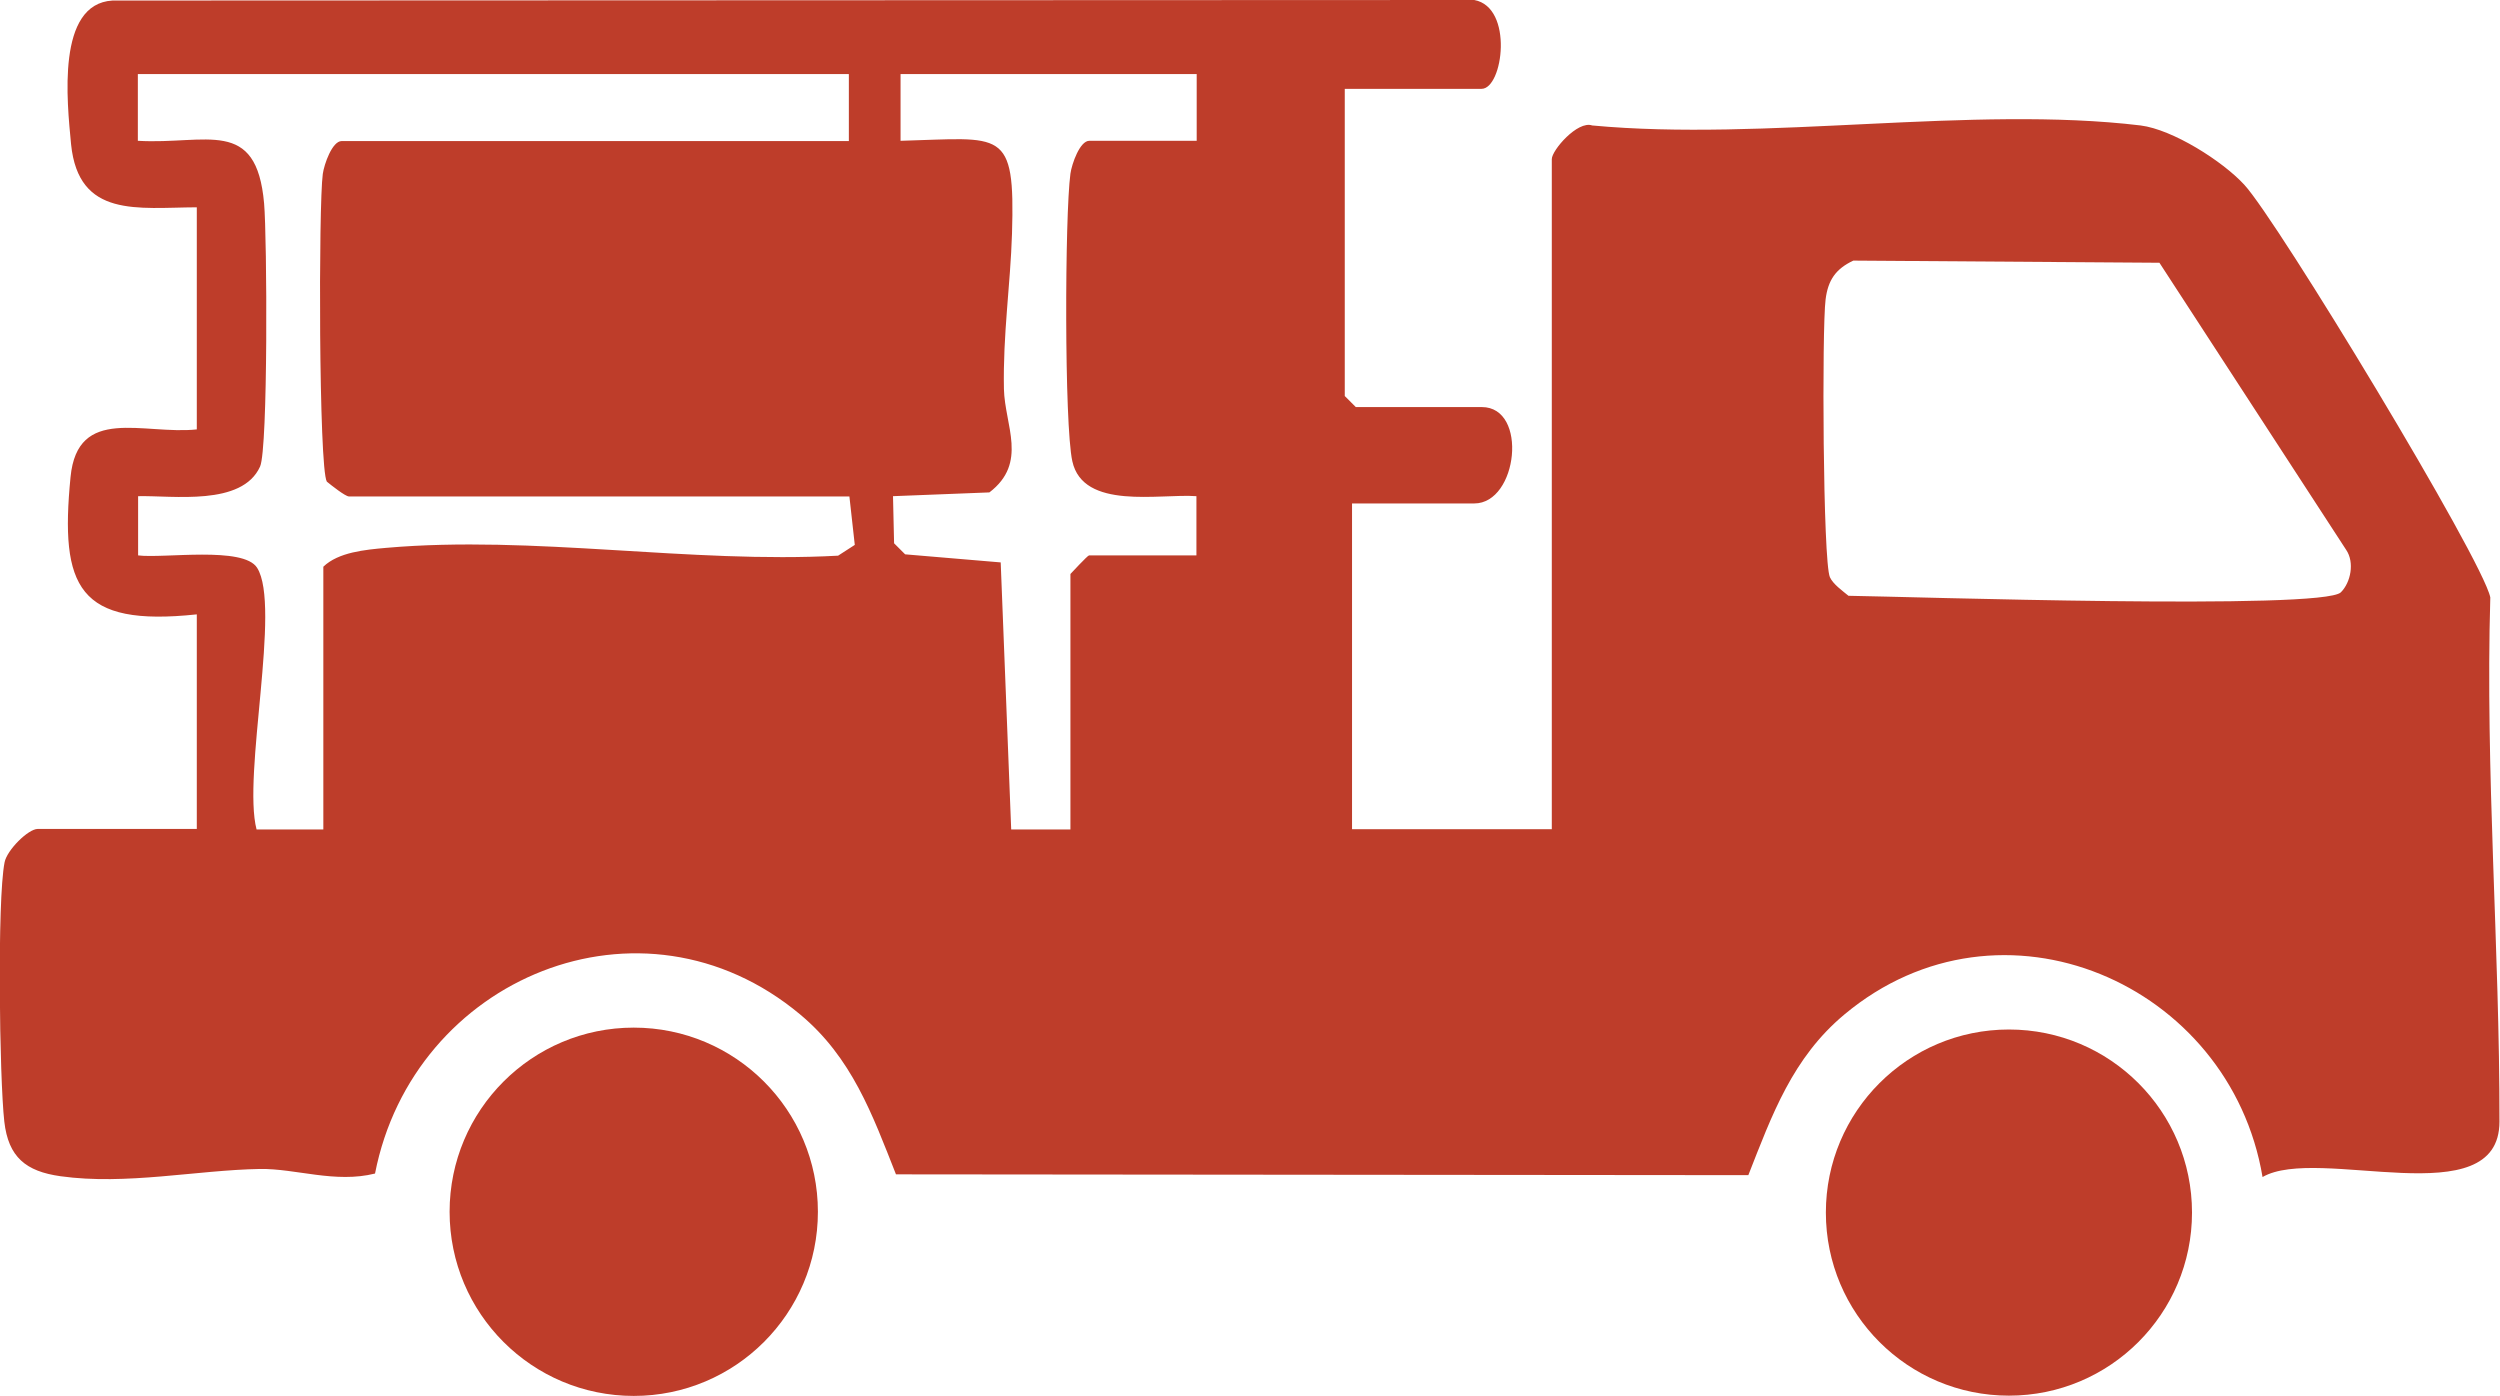
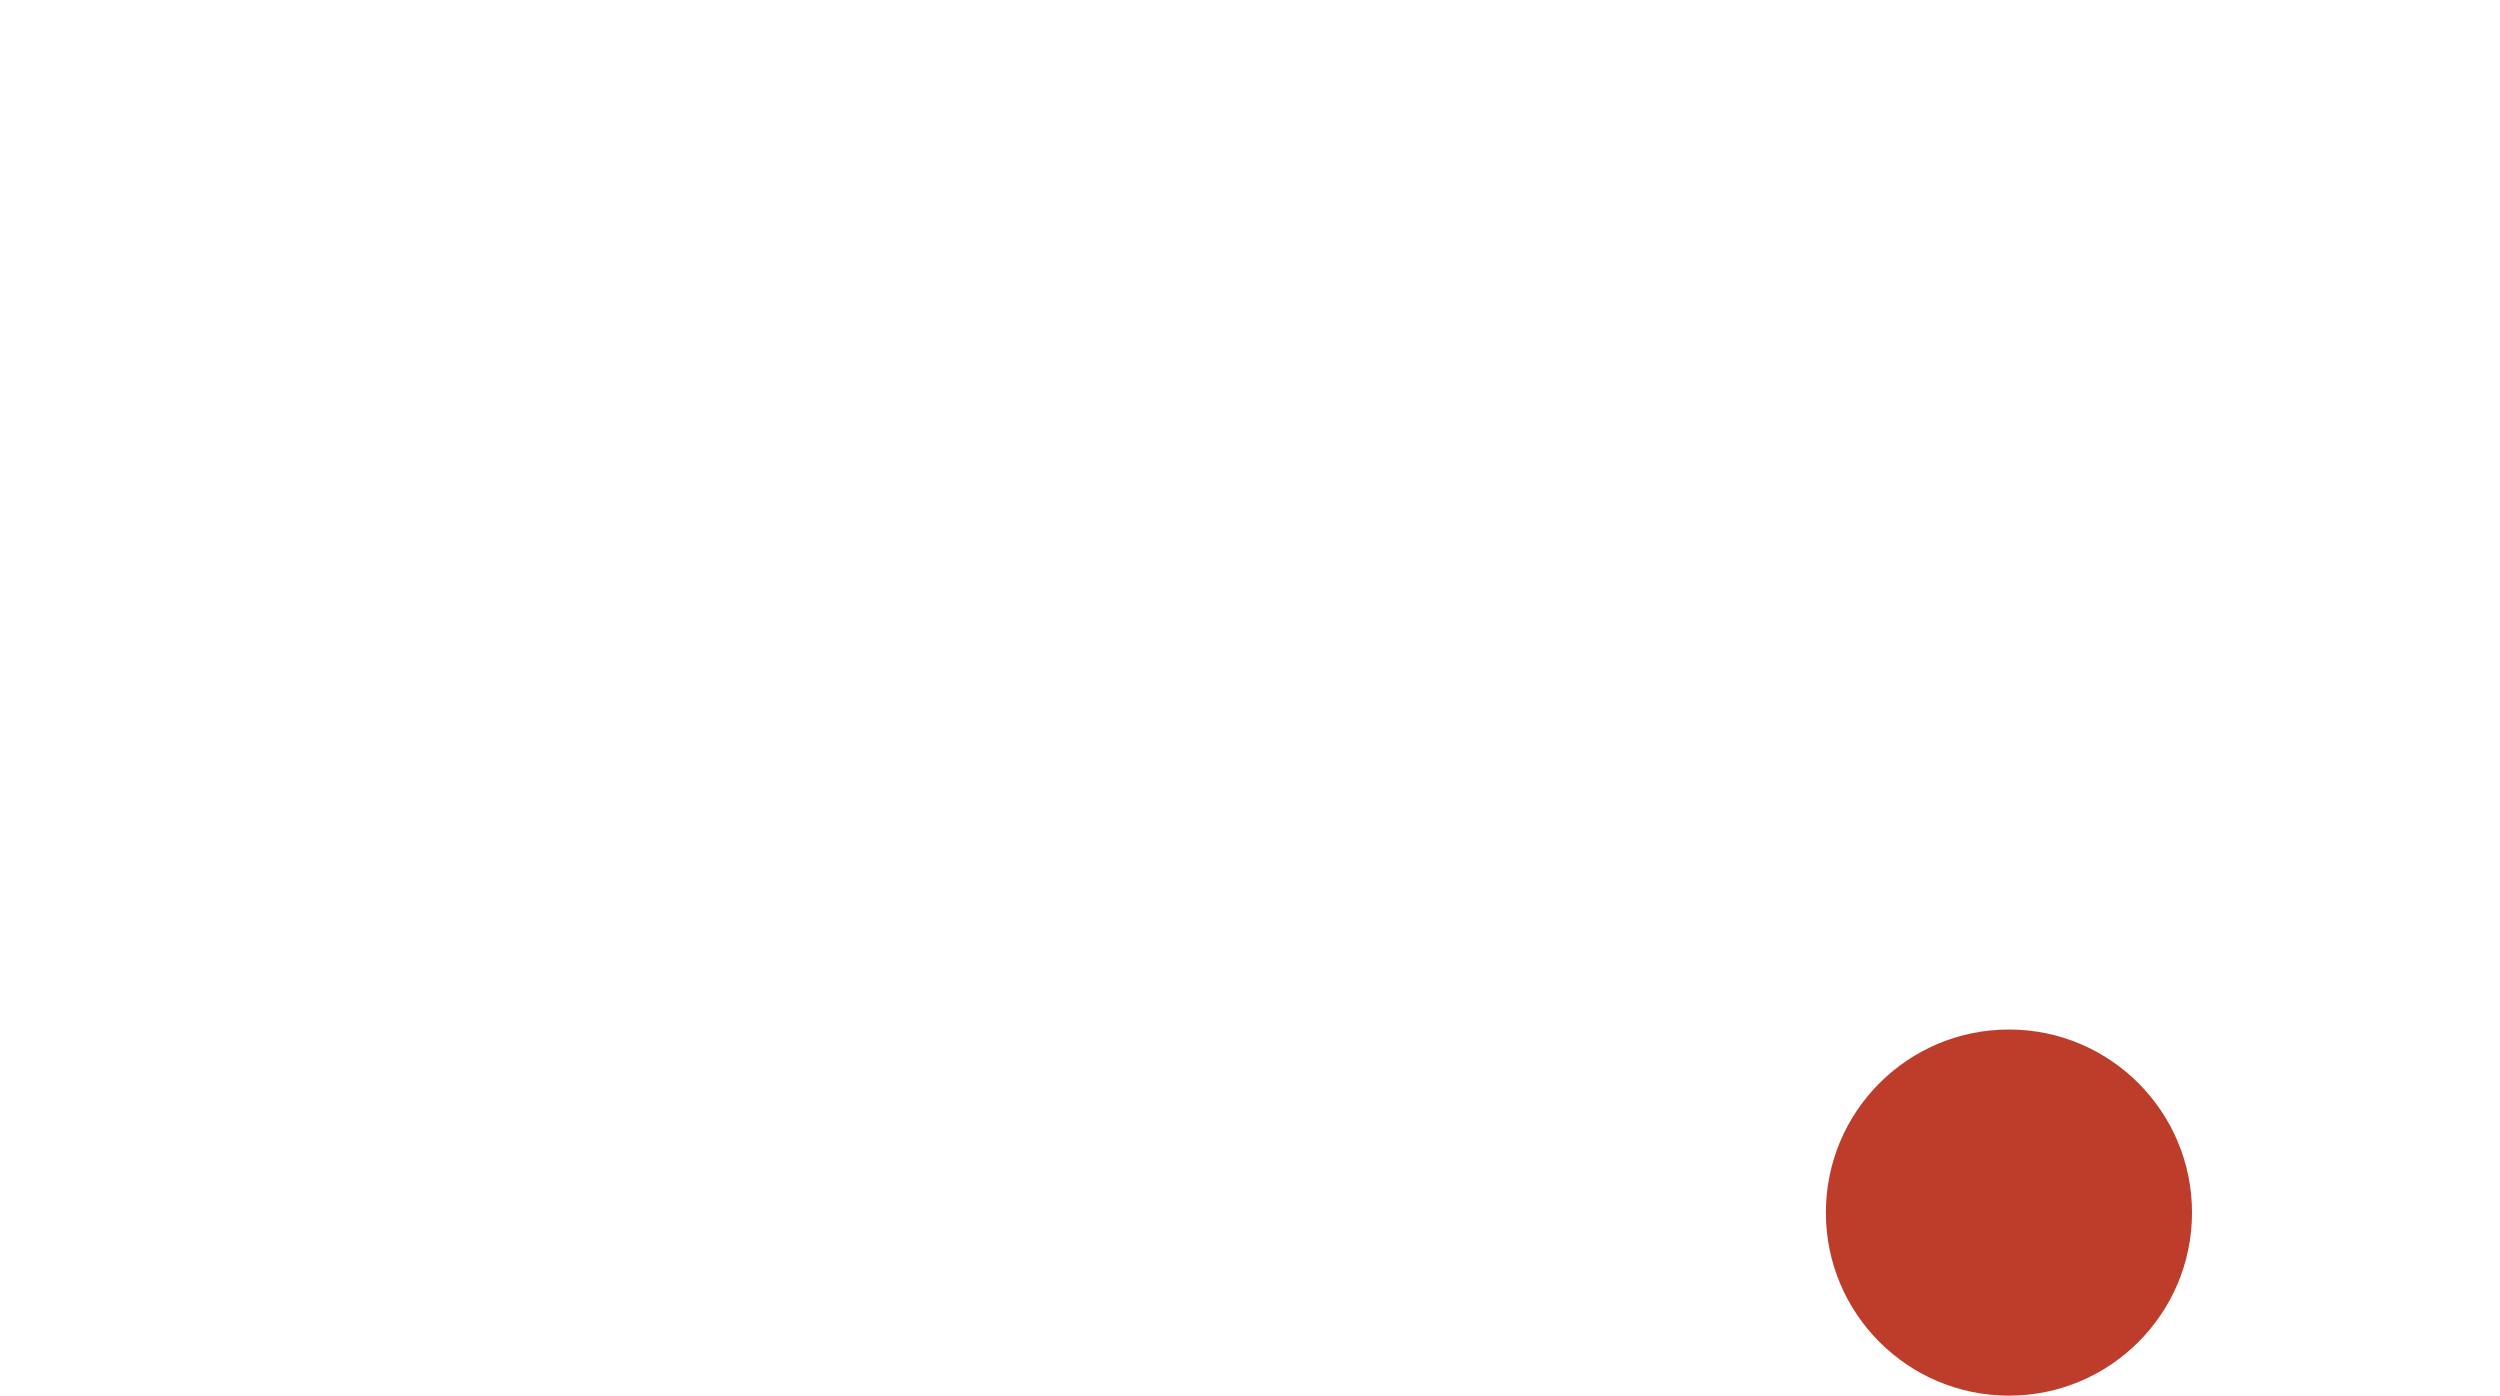
<svg xmlns="http://www.w3.org/2000/svg" id="_レイヤー_2" data-name="レイヤー 2" viewBox="0 0 92.86 51.84">
  <defs>
    <style>
      .cls-1 {
        fill: #be3d2a;
      }
    </style>
  </defs>
  <g id="_ワイヤーフレーム" data-name="ワイヤーフレーム">
    <g>
-       <path class="cls-1" d="M49.95,3.3v11.41l.41.41h4.68c1.73,0,1.34,3.58-.28,3.58h-4.54v12.1h7.42V5.91c0-.33.96-1.44,1.5-1.25,6.4.6,14.13-.75,20.37,0,1.19.15,3.04,1.32,3.85,2.2,1.24,1.34,8.85,13.91,9.14,15.33-.19,6.47.35,13.05.34,19.47,0,3.54-6.74.86-8.8,2.06-1.21-7.2-9.71-10.9-15.53-6.04-1.93,1.61-2.69,3.73-3.57,5.97l-31.66-.03c-.88-2.23-1.64-4.34-3.56-5.94-5.88-4.91-14.37-1.36-15.79,5.91-1.48.37-2.94-.19-4.28-.17-2.33.04-4.97.61-7.4.27-1.29-.18-1.94-.71-2.09-2.03-.18-1.6-.27-8.21.01-9.63.09-.46.88-1.24,1.23-1.24h5.91v-7.97c-4.41.47-5.09-1-4.69-5.1.26-2.68,2.71-1.56,4.69-1.77V7.7c-2.19.01-4.39.41-4.67-2.34C2.49,3.77,2.09.14,4.18.02l50.58-.02c1.47.27,1.07,3.3.27,3.3h-5.09ZM31.52,2.75H5.12v2.48c2.55.15,4.41-.9,4.69,2.33.11,1.26.15,9.1-.15,9.77-.67,1.48-3.23,1.07-4.53,1.1v2.2c.95.12,3.91-.35,4.42.46.9,1.42-.55,7.7-.02,9.72h2.48v-9.76c.56-.54,1.55-.63,2.33-.7,5.46-.48,11.29.59,16.79.29l.62-.4-.2-1.8H12.96c-.13,0-.65-.41-.82-.55-.3-.49-.31-10.29-.15-11.43.05-.36.35-1.22.7-1.22h18.84v-2.48ZM44.45,2.75h-11v2.48c3.79-.1,4.26-.5,4.14,3.45-.06,1.91-.34,3.74-.3,5.77.03,1.35.9,2.74-.54,3.84l-3.58.14.04,1.75.41.41,3.55.3.39,9.92h2.2v-9.49s.64-.69.69-.69h3.99v-2.2c-1.37-.1-4.21.53-4.61-1.3-.3-1.36-.28-9.14-.07-10.68.05-.36.35-1.22.7-1.22h3.99v-2.48ZM68.84,9.68c-.66.31-.94.73-1.03,1.44-.14,1.1-.1,9.74.16,10.32.12.26.46.5.69.69,2.18.03,17.62.54,18.29-.13.37-.37.51-1.11.2-1.57l-6.94-10.67-11.36-.08Z" />
-       <circle class="cls-1" cx="23.54" cy="45.01" r="6.84" />
      <circle class="cls-1" cx="74.62" cy="45.04" r="6.8" />
    </g>
  </g>
</svg>